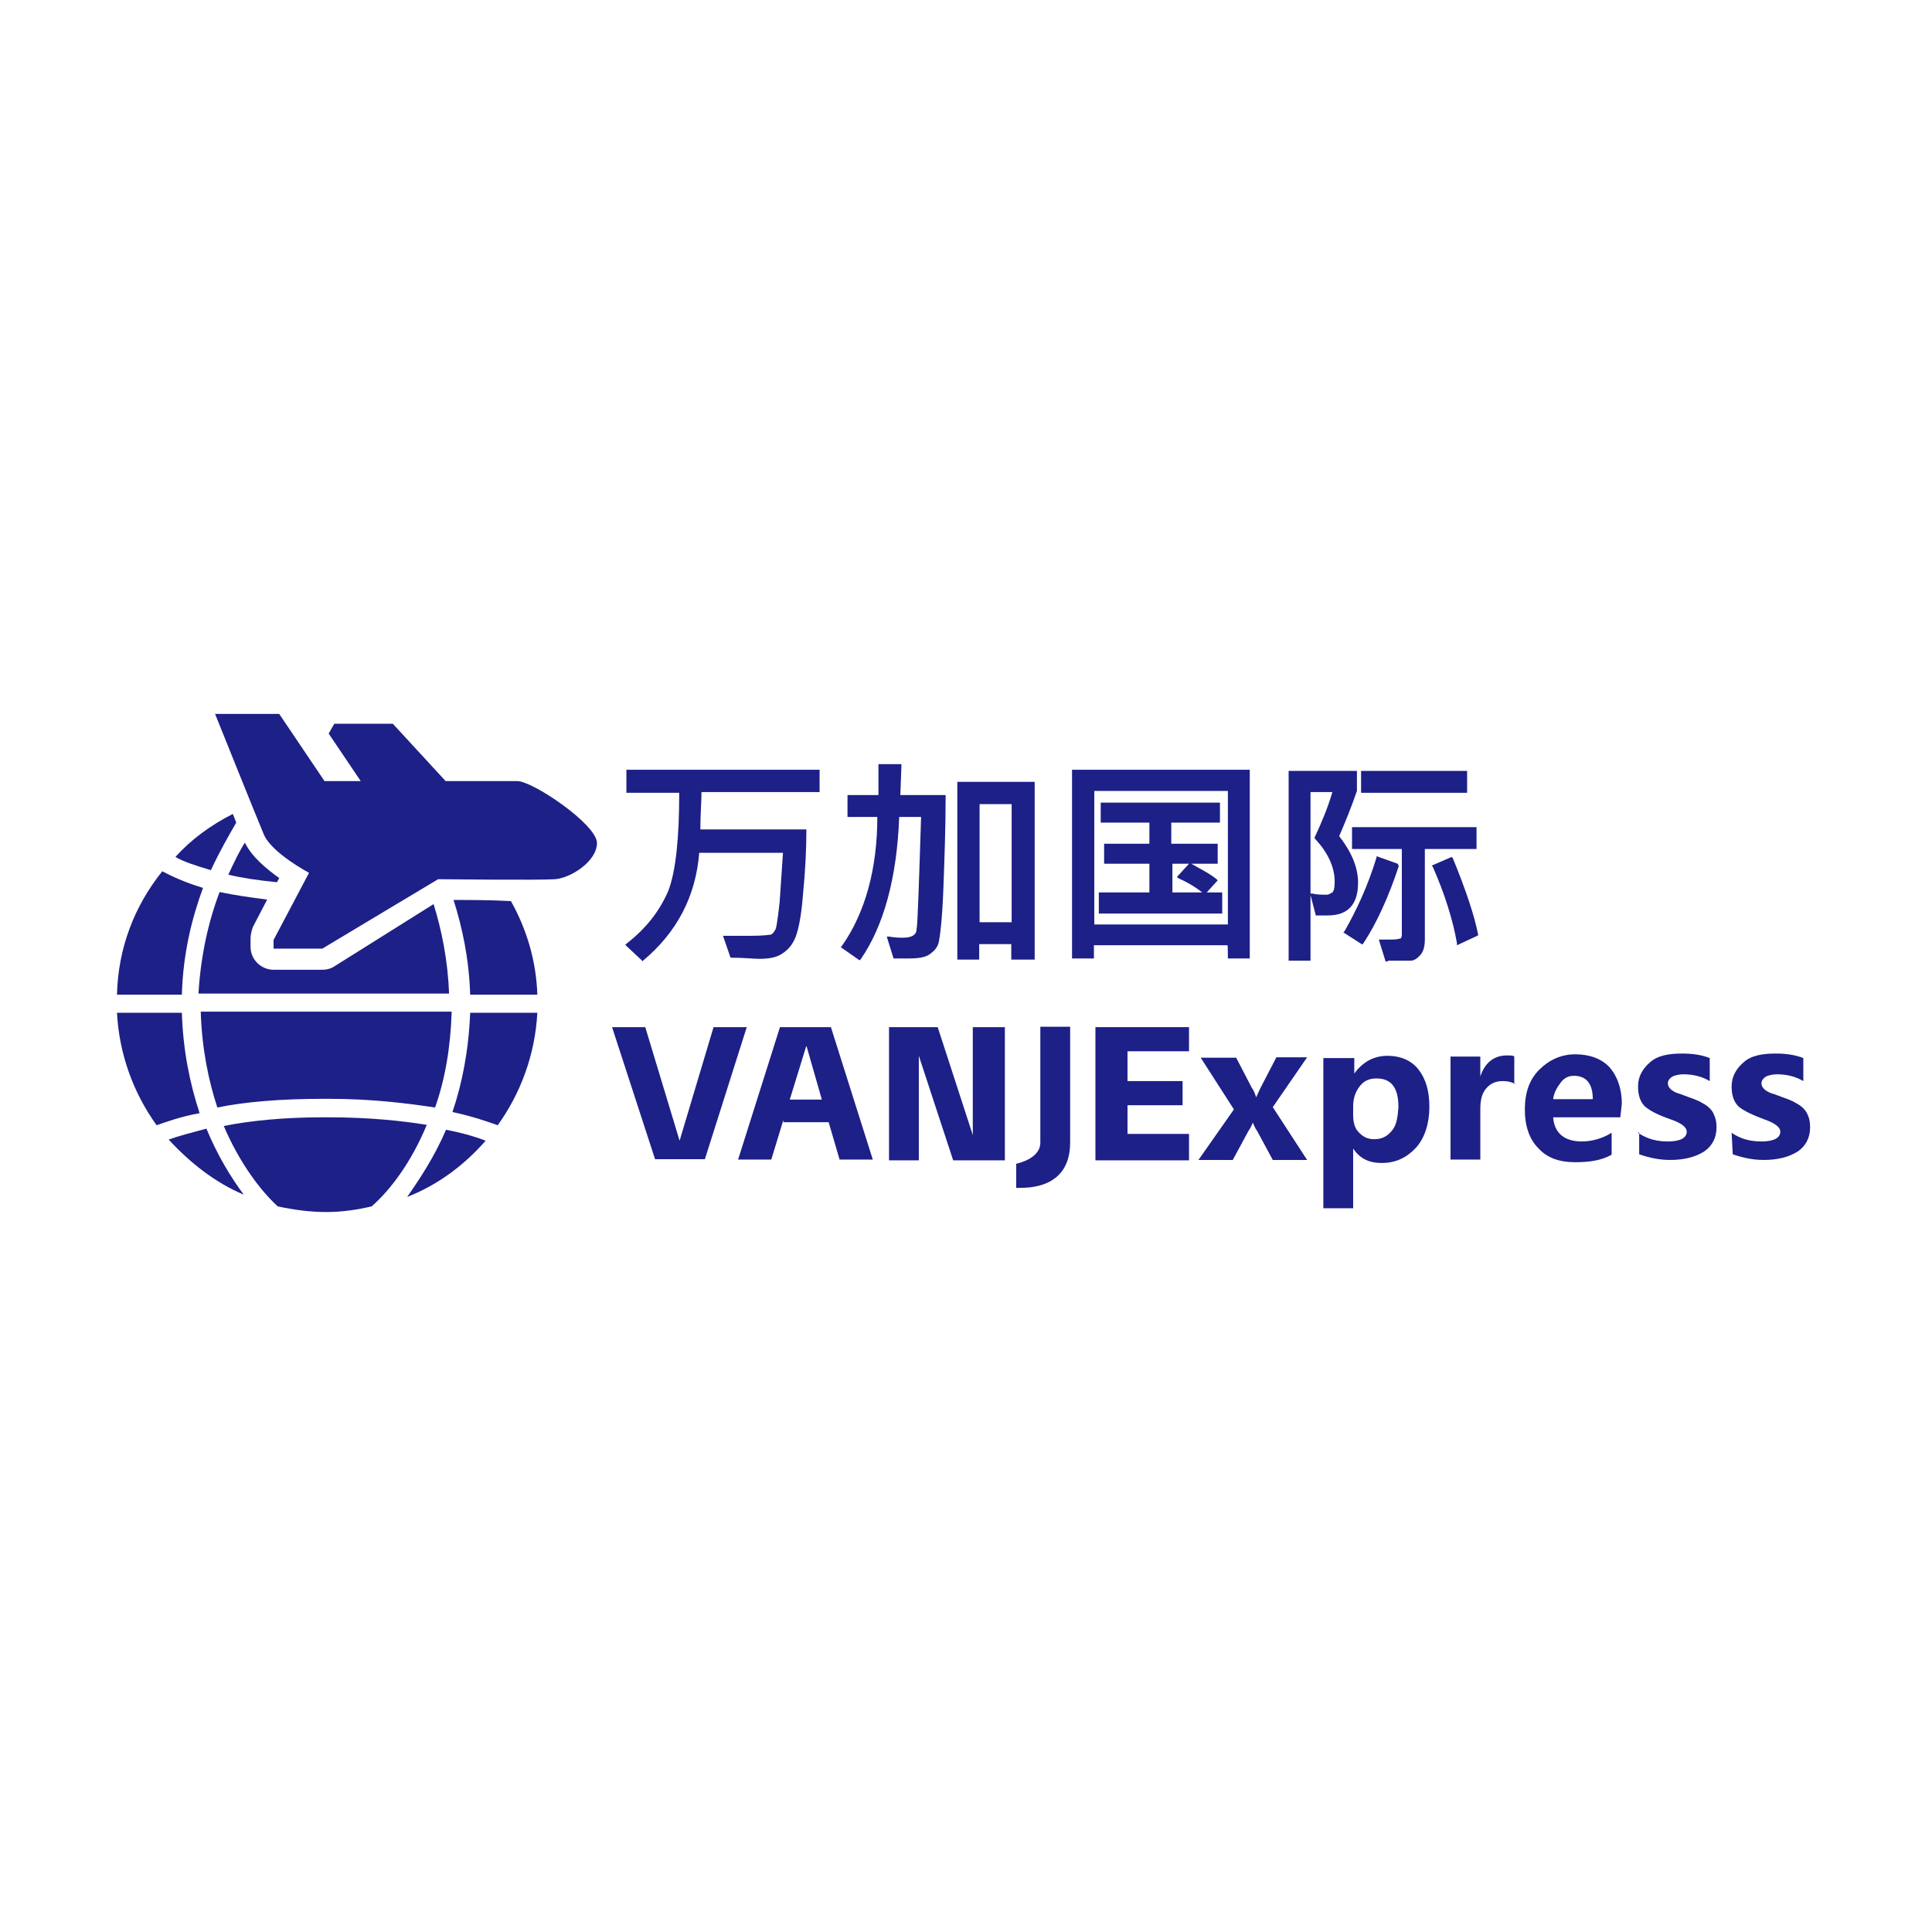
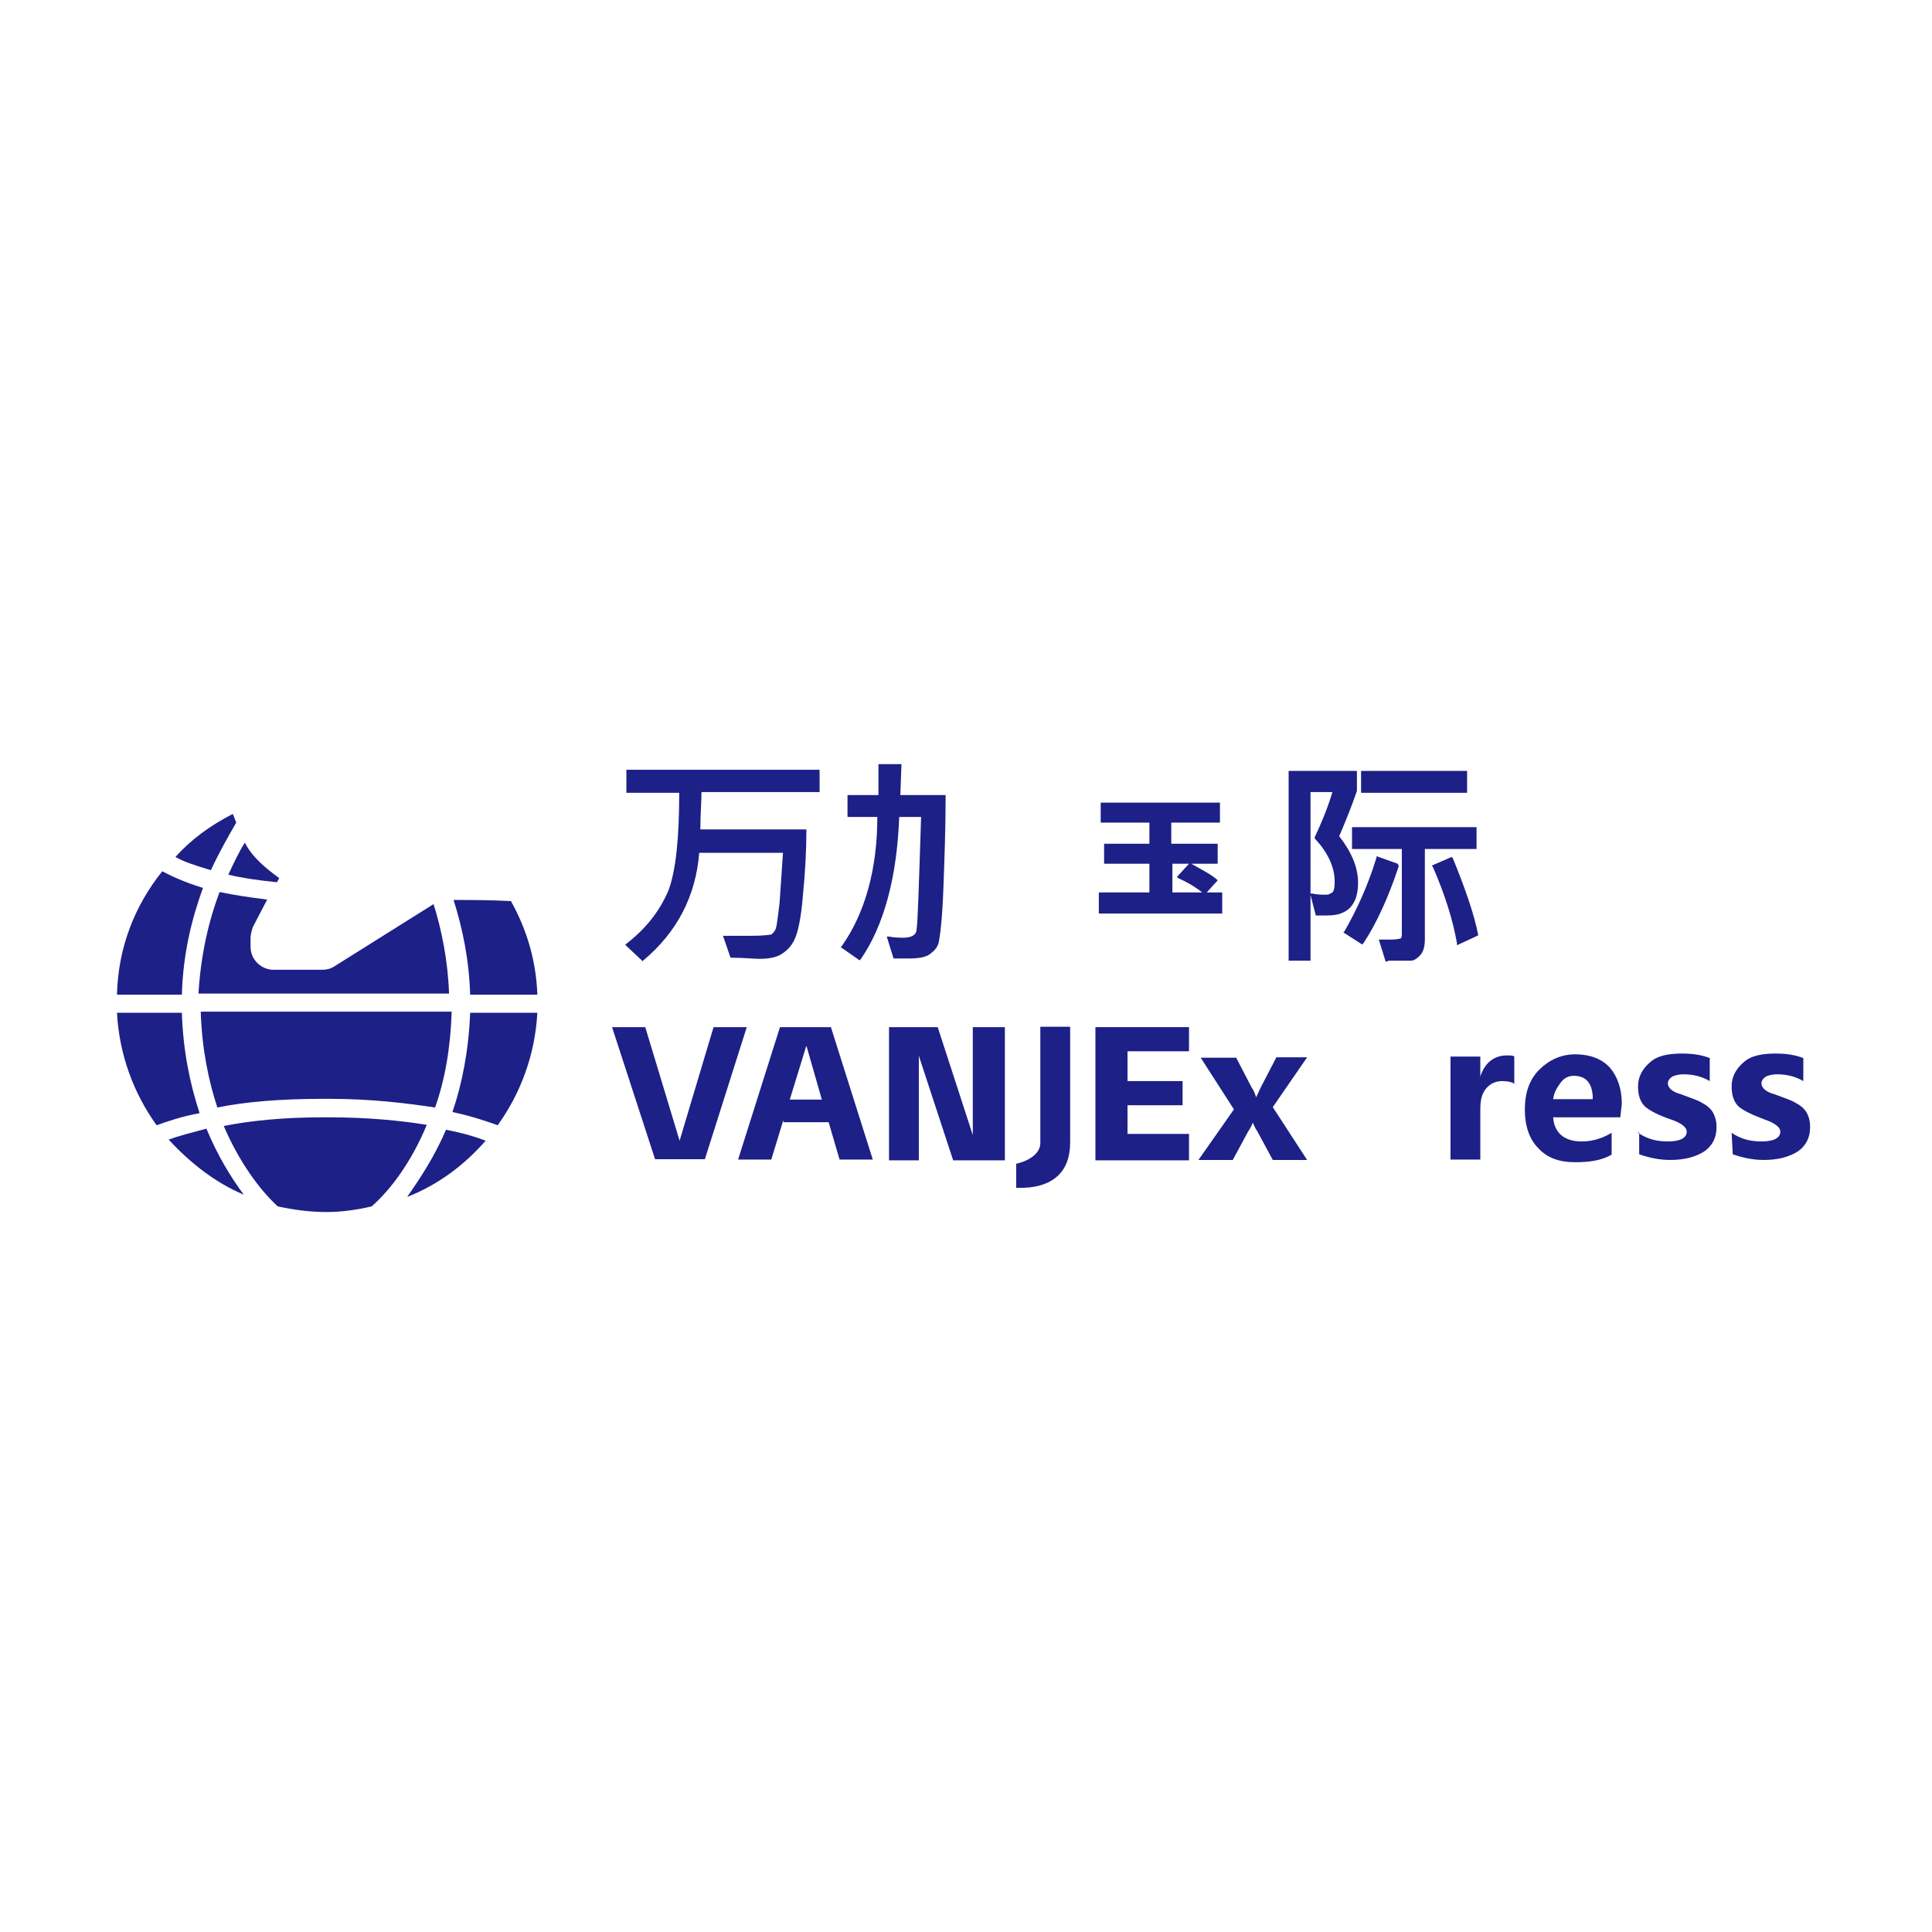
<svg xmlns="http://www.w3.org/2000/svg" version="1.1" id="Layer_1" x="0px" y="0px" viewBox="0 0 512 512" style="enable-background:new 0 0 512 512;" xml:space="preserve">
  <style type="text/css">
	.Drop_x0020_Shadow{fill:none;}
	.Round_x0020_Corners_x0020_2_x0020_pt{fill:#FFFFFF;stroke:#201600;stroke-miterlimit:10;}
	.Live_x0020_Reflect_x0020_X{fill:none;}
	.Bevel_x0020_Soft{fill:url(#SVGID_1_);}
	.Dusk{fill:#FFFFFF;}
	.Foliage_GS{fill:#FBDB44;}
	.Pompadour_GS{fill-rule:evenodd;clip-rule:evenodd;fill:#73ACE1;}
	.st0{fill:#FFFFFF;}
	.st1{fill:#1D2087;}
</style>
  <linearGradient id="SVGID_1_" gradientUnits="userSpaceOnUse" x1="0" y1="0" x2="0.707" y2="0.707">
    <stop offset="0" style="stop-color:#DCDDE3" />
    <stop offset="0.178" style="stop-color:#D8D9DF" />
    <stop offset="0.361" style="stop-color:#CCCDD3" />
    <stop offset="0.546" style="stop-color:#B7B9BE" />
    <stop offset="0.732" style="stop-color:#9A9DA1" />
    <stop offset="0.918" style="stop-color:#76797D" />
    <stop offset="1" style="stop-color:#63676A" />
  </linearGradient>
  <rect class="st0" width="512" height="512" />
  <path class="st1" d="M401.7,287.4c-0.9-0.6-2-0.9-3.5-0.9c-1.8,0-3.2,0.6-4.4,2c-1.2,1.5-1.5,3.2-1.5,5.6v13.2h-7.9V280h7.9v5.3l0,0  c1.2-3.8,3.8-5.6,7-5.6c0.9,0,1.8,0,2,0.3v7.3H401.7z" />
  <path class="st1" d="M422.1,291.2L422.1,291.2c0-4.1-1.8-6.1-5-6.1c-1.5,0-2.6,0.6-3.5,1.8c-0.9,1.2-1.8,2.6-2,4.4H422.1  L422.1,291.2z M429.4,296.1h-17.8c0.3,4.1,2.9,6.4,7.6,6.4c2.9,0,5.6-0.9,7.9-2.3v5.8c-2.6,1.5-5.8,2-9.6,2c-4.4,0-7.6-1.2-9.9-3.8  c-2.3-2.3-3.5-5.8-3.5-10.2c0-4.4,1.2-7.9,3.8-10.5c2.6-2.6,5.8-4.1,9.6-4.1c3.8,0,7,1.2,9.1,3.5c2,2.3,3.2,5.6,3.2,9.6L429.4,296.1  L429.4,296.1z" />
  <path class="st1" d="M434.1,300.2c2.6,1.8,5.3,2.3,7.9,2.3c3.2,0,5-0.9,5-2.6c0-1.2-1.5-2.3-4.1-3.2c-3.5-1.2-5.6-2.3-7-3.5  c-1.2-1.2-1.8-2.9-1.8-5.3c0-2.6,1.2-4.7,3.2-6.4c2-1.8,5-2.3,8.5-2.3c2.6,0,5,0.3,7.3,1.2v6.1c-2-1.2-4.4-1.8-7-1.8  c-1.2,0-2.3,0.3-2.9,0.6c-0.9,0.6-1.2,1.2-1.2,1.8c0,1.2,1.2,2.3,3.5,2.9c2.3,0.9,4.4,1.5,5.6,2.3c1.2,0.6,2.3,1.5,2.9,2.6  c0.6,1.2,0.9,2.3,0.9,3.8c0,2.9-1.2,5-3.2,6.4c-2.3,1.5-5.3,2.3-9.1,2.3c-2.9,0-5.6-0.6-8.2-1.5v-5.8H434.1z" />
  <path class="st1" d="M458.9,300.2c2.6,1.8,5.3,2.3,7.9,2.3c3.2,0,5-0.9,5-2.6c0-1.2-1.5-2.3-4.1-3.2c-3.2-1.2-5.6-2.3-7-3.5  c-1.2-1.2-1.8-2.9-1.8-5.3c0-2.6,1.2-4.7,3.2-6.4c2-1.8,5-2.3,8.5-2.3c2.6,0,5,0.3,7.3,1.2v6.1c-2-1.2-4.4-1.8-7-1.8  c-1.2,0-2.3,0.3-2.9,0.6c-0.9,0.6-1.2,1.2-1.2,1.8c0,1.2,1.2,2.3,3.5,2.9c2.3,0.9,4.4,1.5,5.6,2.3c1.2,0.6,2.3,1.5,2.9,2.6  s0.9,2.3,0.9,3.8c0,2.9-1.2,5-3.2,6.4c-2.3,1.5-5.3,2.3-9.1,2.3c-2.9,0-5.6-0.6-8.2-1.5L458.9,300.2L458.9,300.2z" />
  <path class="st1" d="M57.6,293.5c7.3-1.5,16.7-2.3,28.1-2.3h1.5c11.4,0,20.8,1.2,28.1,2.3c2.6-7.3,4.1-15.8,4.4-25.4H53.2  C53.5,278,55.3,286.5,57.6,293.5z" />
  <path class="st1" d="M48.2,268.4H31c0.6,11.1,4.4,21.3,10.5,29.8c2.6-0.9,6.4-2.3,11.4-3.2C50.3,287.1,48.5,278.3,48.2,268.4z" />
  <path class="st1" d="M119.9,294.7c5.6,1.2,9.4,2.6,12,3.5c6.1-8.5,9.9-18.7,10.5-29.8h-17.8C124.2,278.3,122.5,287.1,119.9,294.7z" />
  <path class="st1" d="M53.8,235.3c-5-1.5-8.5-3.2-10.8-4.4c-7.3,9.1-11.7,20.2-12,32.7h17.2C48.5,252.6,50.9,243.2,53.8,235.3z" />
  <path class="st1" d="M120.2,238.5c2.3,7.3,4.1,15.5,4.4,25.1h17.8c-0.3-9.1-2.9-17.5-7-24.8C130.1,238.5,124,238.5,120.2,238.5z" />
  <path class="st1" d="M88.6,256.1c-0.9,0.6-2,0.9-3.2,0.9H72.5c-3.2,0-6.1-2.6-6.1-6.1v-2.3c0-0.9,0.3-2,0.6-2.9l3.8-7.3  c-4.7-0.6-8.8-1.2-12.6-2c-2.9,7.6-5,16.7-5.6,26.9H119c-0.3-8.8-2-17-4.1-23.7L88.6,256.1z" />
  <path class="st1" d="M44.7,302c5.6,6.1,12.3,11.4,19.9,14.6c-3.5-4.7-7-10.5-9.9-17.5C50.6,300.2,47.1,301.1,44.7,302z" />
  <path class="st1" d="M107.9,317.2c8.2-3.2,15.2-8.5,20.8-14.9c-2.3-0.9-5.8-2-10.5-2.9C115.2,306.4,111.4,312.2,107.9,317.2z" />
  <path class="st1" d="M87.1,296.1h-1.5c-10.5,0-19.3,0.9-26.3,2.3c4.1,9.6,9.6,17,14.3,21.3c4.1,0.9,8.5,1.5,12.9,1.5  c4.1,0,8.2-0.6,12-1.5c5-4.4,10.5-11.7,14.6-21.6C106.4,297,97.6,296.1,87.1,296.1z" />
  <path class="st1" d="M74,232.7c-3.2-2.3-7.3-5.6-9.1-9.4c-1.5,2.3-2.9,5.3-4.4,8.5c3.8,0.9,7.9,1.5,12.9,2L74,232.7z" />
  <path class="st1" d="M46.5,227.1c2,1.2,5.3,2.3,9.4,3.5c2.3-5,4.7-9.1,6.7-12.6c-0.3-0.9-0.6-1.5-0.9-2.3  C55.8,218.7,50.6,222.5,46.5,227.1z" />
-   <path class="st1" d="M137.1,207c-1.5,0-9.6,0-19,0l-14-15.2H88.6l-1.5,2.6l8.5,12.6c-5.8,0-9.6,0-9.6,0l-12-17.8H57  c0,0,10.8,26.9,12.9,31.9s12,10.2,12,10.2l-9.4,17.8v2.3h12.9l30.7-18.4c0,0,26.9,0.3,31,0c4.1-0.3,11.1-4.7,11.1-9.6  S141.2,207,137.1,207z" />
  <path class="st1" d="M338.2,280.3l-4.1,7.9c-0.6,1.2-0.9,2-1.2,2.6l0,0c-0.3-0.9-0.6-1.8-1.2-2.6l-4.1-7.9h-9.4l8.8,13.7l-9.4,13.4  h9.1l4.1-7.6c0.6-0.9,0.9-1.5,1.2-2.3l0,0c0.3,0.6,0.6,1.5,1.2,2.3l4.1,7.6h9.1l-9.1-14l9.1-13.2H338.2L338.2,280.3z" />
-   <path class="st1" d="M367.7,279.8c-3.8,0-6.7,1.8-8.8,4.7l0,0v-4.1h-8.2v39.8h7.9v-15.8l0,0c1.8,2.6,4.1,3.8,7.6,3.8  c3.8,0,6.7-1.5,9.1-4.1c2.3-2.6,3.5-6.4,3.5-10.8c0-4.1-0.9-7.3-2.9-9.9C373.9,280.9,371,279.8,367.7,279.8z M368.9,299.6  c-1.2,1.5-2.6,2.3-4.7,2.3c-1.8,0-2.9-0.6-4.1-1.8c-1.2-1.2-1.5-2.9-1.5-4.7v-2.3c0-2,0.6-3.8,1.8-5.3c1.2-1.5,2.6-2,4.4-2  c3.8,0,5.8,2.3,5.8,7.6C370.4,296.1,370.1,298.2,368.9,299.6z" />
  <polygon class="st1" points="189.1,272.2 180.1,302.3 171,272.2 162.2,272.2 173.6,307.2 186.8,307.2 197.9,272.2 " />
  <path class="st1" d="M206.7,272.2l-11.1,35.1h8.8l3.2-10.5v0.6h12l2.9,9.9h8.8l-11.1-35.1C219.8,272.2,206.7,272.2,206.7,272.2z   M209.3,291.4l4.4-14.3l4.1,14.3H209.3z" />
  <polygon class="st1" points="257.8,300.8 248.5,272.2 235.6,272.2 235.6,307.5 243.5,307.5 243.5,279.8 252.6,307.5 266.3,307.5   266.3,272.2 257.8,272.2 " />
  <path class="st1" d="M275.7,302.8c0,4.4-6.4,5.6-6.4,5.6v6.4c9.9,0.3,14.3-4.4,14.3-12s0-30.7,0-30.7h-7.9  C275.7,280.6,275.7,299.3,275.7,302.8z" />
  <polygon class="st1" points="290.3,307.5 315.1,307.5 315.1,300.5 298.8,300.5 298.8,292.9 313.4,292.9 313.4,286.5 298.8,286.5   298.8,278.6 315.1,278.6 315.1,272.2 290.3,272.2 " />
  <path class="st1" d="M170.4,254.6c9.1-7.6,14-17.2,14.9-28.6h22.2c-0.3,4.7-0.6,9.1-0.9,13.2c-0.6,5.3-0.9,7-1.2,7.3  c-0.3,0.6-0.9,1.2-1.2,1.2s-1.5,0.3-5.3,0.3c-2,0-4.4,0-6.7,0h-0.6l2,5.8h0.3c3.2,0,5.8,0.3,7.3,0.3c2.3,0,4.4-0.3,5.8-1.2  c1.5-0.9,2.6-2,3.5-3.8c0.9-1.8,1.8-5.6,2.3-12c0.6-6.1,0.9-12,0.9-17v-0.3h-28.1c0-3.8,0.3-7.3,0.3-9.9h31.3V204H166v6.1h14  c0,12-0.9,20.8-2.9,26c-2.3,5.3-5.8,9.9-11.1,14l-0.3,0.3l4.7,4.4V254.6z" />
  <path class="st1" d="M239.4,248.5c-0.9,0-2.3,0-3.8-0.3H235l1.8,5.8h0.3c1.2,0,2.3,0,3.8,0c2.6,0,4.4-0.3,5.6-1.2s2-1.8,2.3-3.2  s0.9-5.8,1.2-14c0.3-7.9,0.6-16.4,0.6-24.6v-0.3h-12l0.3-8.2h-6.1l0,8.2h-8.2v5.8h7.9c0,13.7-3.2,25.4-9.4,34.2l-0.3,0.3l5,3.5  l0.3-0.3c6.1-8.8,9.6-21.6,10.2-37.7h5.8c-0.6,18.4-0.9,28.4-1.2,29.8C242.9,247.6,241.8,248.5,239.4,248.5z" />
-   <path class="st1" d="M274.2,254.3v-47.1h-20.5v47.1h5.8v-4.1h8.5v4.1L274.2,254.3L274.2,254.3z M268.1,213.1v31.3h-8.5v-31.3H268.1z  " />
  <path class="st1" d="M323.9,236.5h-4.1l2.9-3.2l-0.3-0.3c-1.8-1.5-4.1-2.6-6.7-4.1h7v-5.3h-12.3v-5.6h12.9v-5.3h-31.6v5.3h12.9v5.6  h-12v5.3h12v7.6h-13.4v5.6h32.7V236.5z M312.2,232.7c2,0.9,4.1,2,6.4,3.8h-7.9v-7.6h4.4l-3.2,3.5L312.2,232.7z" />
-   <path class="st1" d="M325.4,254h5.8v-50h-47.1v50h5.8v-3.5h35.4C325.4,250.5,325.4,254,325.4,254z M325.4,209.6V245H290v-35.4H325.4  z" />
  <path class="st1" d="M370.4,228.9l-5.6-2v0.3c-2.3,7.6-5.3,14-8.5,19.6l-0.3,0.3l5,3.2l0.3-0.3c3.5-5.3,6.7-12.3,9.4-20.5  L370.4,228.9z" />
  <path class="st1" d="M367.7,254.6c3.5,0,5.3,0,6.1,0c0.9,0,1.8-0.6,2.6-1.5s1.2-2.3,1.2-4.1v-24h13.7v-5.8h-33v5.8h13.2v22.8  c0,0.6-0.3,0.9-0.3,0.9c-0.3,0-0.6,0.3-2.6,0.3c-0.9,0-1.8,0-2.6,0h-0.6l1.8,5.8h0.6V254.6z" />
  <path class="st1" d="M391.7,247.6c-0.9-4.7-3.2-11.7-6.7-20.2l-0.3-0.3l-5.3,2.3l0.3,0.3c3.2,7.3,5.3,14,6.4,20.2v0.6l5.6-2.6  L391.7,247.6z" />
  <path class="st1" d="M359.9,233.9c0-4.1-1.8-8.2-5-12.3c1.5-3.5,3.2-7.6,4.7-12v-5.3h-18.1v50.3h5.8v-44.7h5.8  c-1.2,4.1-2.9,8.2-4.7,12v0.3l0.3,0.3c3.2,3.5,5,7.3,5,11.1c0,2-0.3,2.6-0.6,2.9c-0.6,0.3-0.9,0.6-1.5,0.6c-1.5,0-2.6,0-3.8-0.3  h-0.6l1.5,5.8h0.3c0.9,0,2,0,2.9,0C357.2,242.6,359.9,239.7,359.9,233.9z" />
  <rect x="360.7" y="204.3" class="st1" width="28.1" height="5.8" />
</svg>